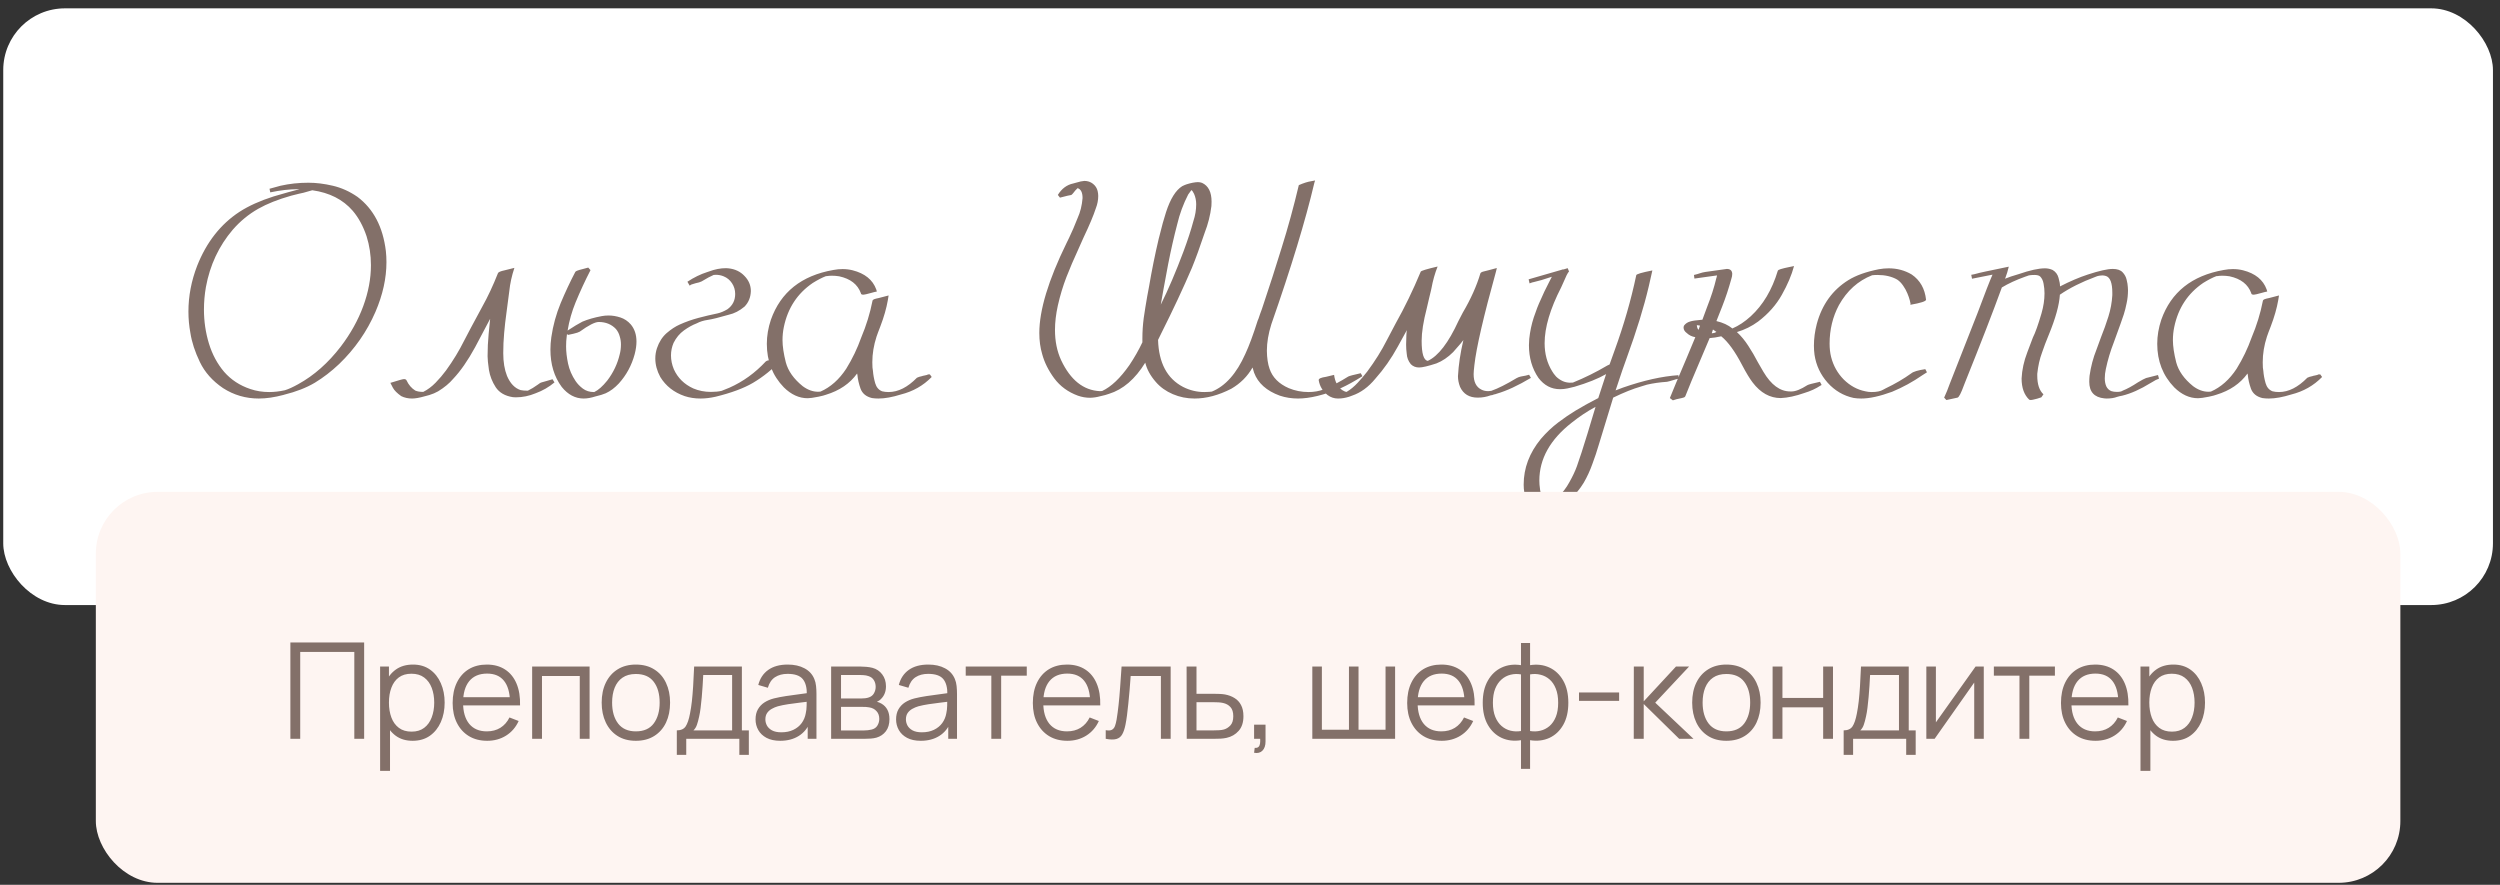
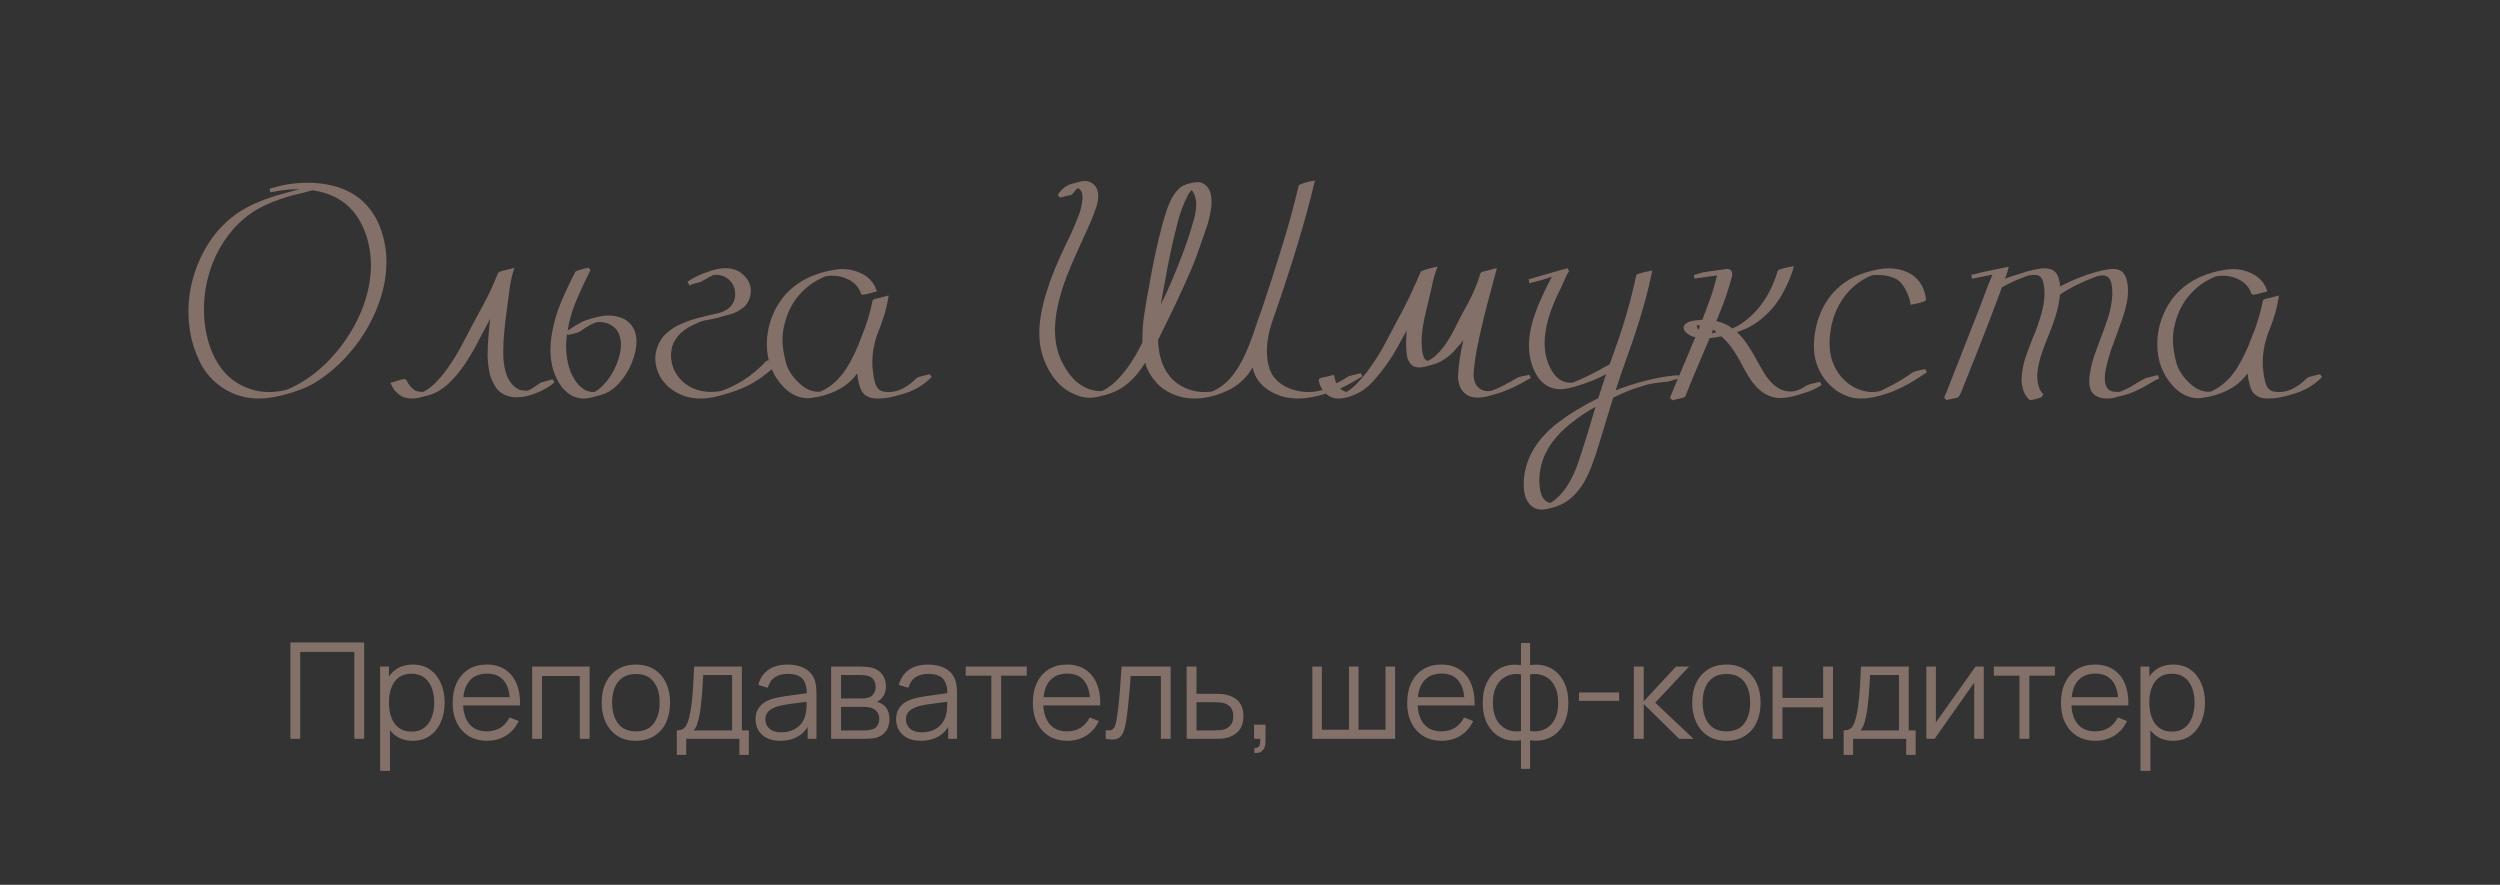
<svg xmlns="http://www.w3.org/2000/svg" width="243" height="86" viewBox="0 0 243 86" fill="none">
  <rect x="0" y="0" width="243" height="86" fill="#333333" stroke="none" />
-   <rect x="0.315" y="0.811" width="242" height="58" rx="6" fill="white" />
  <path d="M25.156 38.737C23.887 38.737 22.73 38.4 21.685 37.727C20.659 37.033 19.907 36.188 19.429 35.192C18.95 34.196 18.643 33.254 18.506 32.365C18.379 31.682 18.315 30.988 18.315 30.285C18.315 28.781 18.599 27.297 19.165 25.832C20.073 23.537 21.445 21.789 23.281 20.588C24.17 20.012 25.273 19.514 26.592 19.094C27.646 18.781 28.486 18.547 29.111 18.391H28.936C28.135 18.391 27.246 18.493 26.27 18.698L26.196 18.347L27.266 18.054C28.135 17.858 29.038 17.761 29.976 17.761C30.727 17.761 31.519 17.858 32.349 18.054C33.188 18.249 33.989 18.61 34.751 19.138C36.304 20.31 37.222 22.062 37.505 24.396C37.544 24.748 37.563 25.109 37.563 25.48C37.563 27.043 37.207 28.654 36.494 30.314C35.664 32.228 34.487 33.918 32.964 35.383C32.212 36.096 31.426 36.701 30.605 37.199C29.785 37.688 28.784 38.078 27.602 38.371L27.559 38.386C26.68 38.62 25.879 38.737 25.156 38.737ZM26.167 38.107C26.645 38.107 27.153 38.049 27.69 37.932C28.042 37.824 28.472 37.629 28.98 37.346C30.523 36.496 31.904 35.275 33.125 33.684C34.082 32.424 34.81 31.115 35.308 29.758C35.806 28.4 36.055 27.072 36.055 25.773C36.055 24.797 35.913 23.859 35.63 22.961C35.298 21.975 34.849 21.149 34.282 20.485C33.335 19.392 32.026 18.727 30.356 18.493L30.093 18.566C29.644 18.703 29.302 18.791 29.067 18.83L28.306 19.02C27.026 19.382 25.957 19.807 25.098 20.295C24.17 20.822 23.345 21.501 22.622 22.331C21.274 23.913 20.405 25.769 20.015 27.898C19.888 28.62 19.824 29.352 19.824 30.095C19.824 31.227 19.985 32.326 20.308 33.391C20.63 34.445 21.123 35.363 21.787 36.145C22.461 36.916 23.311 37.473 24.336 37.815C24.912 38.01 25.523 38.107 26.167 38.107ZM40.054 38.737C39.663 38.737 39.312 38.659 38.999 38.503C38.599 38.22 38.33 37.951 38.193 37.697C38.057 37.443 37.974 37.282 37.944 37.214C38.716 36.97 39.155 36.848 39.263 36.848C39.39 36.848 39.473 36.887 39.512 36.965C39.717 37.404 40 37.736 40.361 37.961C40.557 38.049 40.815 38.093 41.138 38.093C41.567 37.878 41.968 37.58 42.339 37.199C42.71 36.818 43.047 36.423 43.35 36.013C44.043 35.056 44.634 34.084 45.122 33.098C45.395 32.56 45.981 31.462 46.88 29.802C47.417 28.845 47.925 27.761 48.403 26.55C48.433 26.452 48.652 26.359 49.062 26.271L50 26.037C49.746 26.799 49.58 27.556 49.502 28.308L49.224 30.432C49.136 31.057 49.062 31.701 49.004 32.365C48.945 33.02 48.916 33.674 48.916 34.328C48.916 35.188 49.038 35.925 49.282 36.54C49.595 37.273 50.034 37.731 50.601 37.917C50.776 37.956 51.011 37.976 51.304 37.976C51.626 37.819 51.948 37.624 52.27 37.39L52.476 37.243C52.515 37.204 52.725 37.136 53.105 37.038L53.706 36.862L53.897 37.17C53.35 37.629 52.739 37.98 52.065 38.225C51.431 38.488 50.791 38.62 50.147 38.62L49.853 38.605C49.092 38.488 48.535 38.166 48.184 37.639C47.842 37.111 47.622 36.55 47.524 35.954C47.437 35.349 47.393 34.904 47.393 34.621C47.393 33.898 47.427 33.181 47.495 32.468C47.563 31.745 47.612 31.252 47.642 30.988L46.177 33.757C45.474 35.046 44.766 36.066 44.053 36.818C43.682 37.258 43.193 37.663 42.588 38.034C42.334 38.181 42.046 38.303 41.724 38.4L41.284 38.518C40.767 38.664 40.356 38.737 40.054 38.737ZM55.112 32.453L55.083 32.717C55.044 32.99 55.024 33.308 55.024 33.669C55.024 34.177 55.088 34.733 55.215 35.339C55.342 35.935 55.586 36.501 55.947 37.038C56.123 37.302 56.357 37.546 56.65 37.77C56.953 37.995 57.31 38.107 57.72 38.107H57.764C58.154 37.922 58.574 37.551 59.023 36.994C59.619 36.213 60.024 35.358 60.239 34.431C60.317 34.138 60.356 33.82 60.356 33.478C60.356 33.215 60.317 32.956 60.239 32.702C60.171 32.438 60.049 32.199 59.873 31.984C59.443 31.525 58.882 31.296 58.188 31.296C57.817 31.306 57.207 31.618 56.357 32.233C56.24 32.302 56.035 32.37 55.742 32.438C55.459 32.497 55.278 32.536 55.2 32.556L55.112 32.453ZM55.171 32.131C55.747 31.75 56.226 31.462 56.606 31.267C57.134 31.042 57.764 30.861 58.496 30.725C58.701 30.686 58.921 30.666 59.155 30.666C59.526 30.666 59.907 30.73 60.298 30.856C60.688 30.983 61.025 31.208 61.309 31.53C61.68 31.97 61.865 32.526 61.865 33.2C61.865 33.571 61.807 33.981 61.69 34.431C61.397 35.515 60.884 36.462 60.151 37.273C59.751 37.702 59.326 38.02 58.877 38.225C58.633 38.332 58.301 38.435 57.881 38.532C57.451 38.669 57.07 38.737 56.738 38.737C55.918 38.737 55.205 38.361 54.6 37.609C53.867 36.623 53.501 35.412 53.501 33.977C53.501 33.586 53.53 33.185 53.589 32.775C53.755 31.633 54.058 30.529 54.497 29.465C54.946 28.391 55.42 27.38 55.918 26.433C55.947 26.355 56.187 26.262 56.636 26.154C56.812 26.115 56.992 26.066 57.178 26.008L57.398 26.257C56.87 27.282 56.387 28.327 55.947 29.392C55.586 30.27 55.327 31.184 55.171 32.131ZM68.091 38.737C67.544 38.737 67.031 38.659 66.553 38.503C65.508 38.142 64.717 37.522 64.18 36.643C63.857 36.047 63.696 35.446 63.696 34.841C63.696 34.499 63.75 34.167 63.857 33.845C64.062 33.239 64.375 32.751 64.795 32.38C65.225 32.009 65.649 31.73 66.069 31.545C66.655 31.281 67.261 31.066 67.886 30.9C68.511 30.734 69.131 30.588 69.746 30.461C70.049 30.393 70.366 30.261 70.698 30.065C71.206 29.704 71.46 29.206 71.46 28.571C71.46 28.19 71.357 27.844 71.152 27.531C70.947 27.219 70.674 26.994 70.332 26.857C70.098 26.76 69.849 26.711 69.585 26.711L69.365 26.726L69.336 26.74C69.092 26.838 68.711 27.043 68.193 27.355C68.057 27.424 67.861 27.482 67.607 27.531C67.5 27.57 67.373 27.609 67.227 27.648C67.197 27.648 67.134 27.688 67.036 27.766L66.816 27.385C67.451 26.965 68.091 26.652 68.735 26.447L68.911 26.389C69.478 26.174 70.029 26.066 70.566 26.066L70.801 26.081C71.445 26.149 71.968 26.398 72.368 26.828C72.778 27.248 72.983 27.736 72.983 28.293C72.964 28.898 72.759 29.401 72.368 29.802C71.88 30.212 71.367 30.476 70.83 30.593C69.893 30.866 69.219 31.032 68.809 31.091C68.398 31.149 68.037 31.262 67.725 31.428C67.314 31.584 66.899 31.814 66.48 32.116C66.06 32.419 65.723 32.824 65.469 33.332C65.303 33.723 65.22 34.128 65.22 34.548C65.22 34.997 65.312 35.446 65.498 35.895C65.879 36.735 66.509 37.355 67.388 37.756C67.915 37.98 68.486 38.093 69.102 38.093C69.502 38.093 69.849 38.059 70.142 37.99L70.903 37.683C72.222 37.097 73.398 36.247 74.434 35.134C74.522 35.065 74.605 35.031 74.683 35.031L75.049 34.929L75.664 34.782L75.869 35.046C75.088 35.895 74.194 36.618 73.189 37.214C72.29 37.741 71.079 38.19 69.556 38.562C69.038 38.679 68.55 38.737 68.091 38.737ZM85.391 38.737C85.176 38.737 84.966 38.723 84.761 38.693C84.194 38.557 83.823 38.254 83.647 37.785C83.481 37.316 83.379 36.867 83.34 36.438L83.311 36.306C82.607 37.282 81.597 37.971 80.278 38.371C80.161 38.42 79.917 38.483 79.546 38.562C79.058 38.659 78.711 38.708 78.506 38.708C77.676 38.708 76.904 38.356 76.191 37.653C75.088 36.511 74.536 35.1 74.536 33.42C74.536 32.648 74.668 31.867 74.932 31.076C75.879 28.4 77.9 26.789 80.996 26.242C81.309 26.184 81.606 26.154 81.89 26.154C82.231 26.154 82.559 26.193 82.871 26.271C84.062 26.574 84.829 27.194 85.171 28.132L85.23 28.337C85.064 28.366 84.883 28.41 84.688 28.469C84.268 28.586 84.014 28.645 83.926 28.645C83.76 28.645 83.677 28.596 83.677 28.498C83.364 27.639 82.661 27.092 81.567 26.857C81.333 26.818 81.094 26.799 80.85 26.799C80.684 26.799 80.508 26.814 80.322 26.843H80.278C79.917 26.98 79.492 27.199 79.004 27.502C77.51 28.518 76.572 29.943 76.191 31.779C76.103 32.199 76.06 32.624 76.06 33.054C76.06 33.649 76.167 34.372 76.382 35.222C76.606 36.062 77.153 36.833 78.022 37.536C78.511 37.898 79.009 38.078 79.517 38.078L79.751 38.063C80.728 37.634 81.562 36.892 82.256 35.837C82.852 34.87 83.335 33.864 83.706 32.819C84.204 31.638 84.57 30.446 84.805 29.245C84.814 29.177 84.868 29.123 84.966 29.084C85.064 29.045 85.215 29.006 85.42 28.967L86.372 28.718L86.299 29.172C86.162 29.963 85.918 30.817 85.566 31.735L85.347 32.307C85.288 32.443 85.239 32.58 85.2 32.717C84.927 33.557 84.79 34.387 84.79 35.207C84.79 35.617 84.81 35.895 84.849 36.042C84.878 36.433 84.951 36.833 85.068 37.243C85.186 37.644 85.41 37.907 85.742 38.034C85.928 38.083 86.138 38.107 86.372 38.107C87.3 38.107 88.218 37.644 89.126 36.716L89.346 36.628L89.639 36.555C89.639 36.545 89.717 36.525 89.873 36.496C90.039 36.467 90.151 36.433 90.21 36.394H90.386L90.561 36.643C89.741 37.482 88.745 38.049 87.573 38.342C86.733 38.605 86.006 38.737 85.391 38.737ZM126.172 38.737C125.547 38.737 124.956 38.645 124.399 38.459C123.11 37.99 122.275 37.243 121.895 36.218C121.807 35.935 121.758 35.769 121.748 35.72C121.26 36.579 120.571 37.268 119.683 37.785C118.452 38.42 117.261 38.737 116.108 38.737C115.366 38.737 114.663 38.596 113.999 38.312C113.335 38.029 112.783 37.634 112.344 37.126C111.816 36.52 111.475 35.895 111.318 35.251C110.332 36.852 109.155 37.863 107.788 38.283C107.583 38.361 107.295 38.44 106.924 38.518C106.621 38.605 106.299 38.654 105.957 38.664C105.557 38.664 105.161 38.596 104.771 38.459C103.813 38.107 103.047 37.546 102.471 36.774C101.904 36.003 101.514 35.217 101.299 34.416C101.113 33.791 101.021 33.107 101.021 32.365C101.021 30.148 101.899 27.243 103.657 23.649L103.921 23.107C104.194 22.541 104.468 21.906 104.741 21.203C105.005 20.627 105.166 19.977 105.225 19.255C105.225 18.708 105.063 18.386 104.741 18.288C104.585 18.435 104.438 18.601 104.302 18.786C104.224 18.894 104.15 18.952 104.082 18.962C104.014 18.962 103.662 19.045 103.027 19.211L102.822 18.947C103.203 18.332 103.701 17.961 104.316 17.834L104.58 17.761C104.932 17.653 105.205 17.595 105.4 17.585C105.723 17.585 106.001 17.678 106.235 17.863C106.47 18.049 106.621 18.283 106.689 18.566C106.729 18.732 106.748 18.894 106.748 19.05C106.748 19.45 106.67 19.851 106.514 20.251C106.289 20.944 105.889 21.896 105.312 23.107L104.771 24.323C104.38 25.163 104.009 26.032 103.657 26.931C103.315 27.819 103.037 28.742 102.822 29.699C102.637 30.539 102.544 31.33 102.544 32.072C102.544 33.166 102.744 34.148 103.145 35.017C104.053 36.94 105.308 37.941 106.909 38.02L107.129 38.005C108.008 37.595 108.892 36.755 109.78 35.485C110.269 34.753 110.688 34.016 111.04 33.273V32.907C111.04 32.233 111.084 31.564 111.172 30.9C111.27 30.227 111.382 29.528 111.509 28.806L111.685 27.868C111.948 26.306 112.266 24.738 112.637 23.166L112.651 23.122C112.915 22.038 113.145 21.203 113.34 20.617C113.76 19.328 114.282 18.488 114.907 18.098C115.083 18.01 115.234 17.946 115.361 17.907C115.771 17.78 116.128 17.712 116.431 17.702C116.577 17.702 116.714 17.727 116.841 17.775C117.456 18.059 117.764 18.669 117.764 19.606L117.749 20.031C117.642 20.92 117.422 21.789 117.09 22.639C116.641 23.986 116.23 25.114 115.859 26.023C115.01 28.005 114.014 30.134 112.871 32.409L112.563 33.039C112.632 35.275 113.442 36.799 114.995 37.609C115.649 37.941 116.338 38.107 117.061 38.107C117.432 38.098 117.676 38.083 117.793 38.063C119.111 37.526 120.195 36.306 121.045 34.401C121.406 33.63 121.807 32.551 122.246 31.164C122.275 31.125 122.354 30.91 122.48 30.52C122.598 30.217 122.705 29.909 122.803 29.597C123.379 27.888 123.97 26.052 124.575 24.089C125.19 22.126 125.747 20.095 126.245 17.995C126.714 17.79 127.114 17.663 127.446 17.614L127.827 17.541L127.754 17.775C126.895 21.428 125.503 26.003 123.579 31.501C123.286 32.429 123.14 33.293 123.14 34.094C123.149 34.797 123.237 35.383 123.403 35.852C123.687 36.682 124.307 37.307 125.264 37.727C125.869 37.98 126.514 38.107 127.197 38.107C127.715 38.107 128.213 38.02 128.691 37.844C129.473 37.512 130.259 37.097 131.05 36.599C131.157 36.54 131.562 36.433 132.266 36.276L132.427 36.569C131.636 37.067 130.947 37.448 130.361 37.712C128.711 38.395 127.314 38.737 126.172 38.737ZM112.827 29.611C113.55 28.166 114.292 26.428 115.054 24.396C115.454 23.312 115.767 22.351 115.991 21.511C116.177 20.954 116.27 20.402 116.27 19.855C116.27 19.494 116.201 19.157 116.064 18.845C115.967 18.64 115.879 18.518 115.801 18.479C115.742 18.547 115.64 18.689 115.493 18.903C115.015 19.831 114.658 20.798 114.424 21.804C114.111 22.995 113.818 24.284 113.545 25.671C113.184 27.595 112.944 28.908 112.827 29.611ZM130.054 38.737C129.683 38.737 129.346 38.625 129.043 38.4C128.564 38.02 128.276 37.541 128.179 36.965V36.935C128.179 36.799 128.413 36.696 128.882 36.628L129.673 36.438C129.761 37.111 130.024 37.605 130.464 37.917C130.63 38.024 130.771 38.083 130.889 38.093C131.27 37.868 131.631 37.57 131.973 37.199C132.314 36.828 132.622 36.467 132.896 36.115C133.657 35.09 134.292 34.074 134.8 33.068L135.664 31.428C136.533 29.885 137.344 28.21 138.096 26.403C138.145 26.315 138.691 26.149 139.736 25.905C139.473 26.569 139.272 27.277 139.136 28.029L139.077 28.293C139.019 28.508 138.97 28.708 138.931 28.894C138.892 29.079 138.809 29.436 138.682 29.963C138.35 31.242 138.184 32.297 138.184 33.127C138.184 34.377 138.384 35.026 138.784 35.075C139.8 34.606 140.791 33.317 141.758 31.208L142.183 30.388C142.964 29.06 143.535 27.785 143.896 26.564C143.936 26.486 144.038 26.428 144.204 26.389L144.673 26.271L145.493 26.052L145.42 26.359C144.199 30.764 143.496 33.806 143.311 35.485C143.262 35.905 143.237 36.198 143.237 36.364C143.237 37.126 143.491 37.629 143.999 37.873C144.185 37.971 144.404 38.02 144.658 38.02C144.834 38 144.932 37.99 144.951 37.99C145.596 37.766 146.421 37.351 147.427 36.745C147.554 36.677 147.686 36.628 147.822 36.599L148.291 36.511C148.359 36.501 148.472 36.472 148.628 36.423L148.804 36.73C147.544 37.482 146.436 37.995 145.479 38.269C145.42 38.298 145.332 38.322 145.215 38.342C145.117 38.391 145.005 38.42 144.878 38.43C144.487 38.576 144.072 38.649 143.633 38.649C142.812 38.649 142.241 38.303 141.919 37.609C141.782 37.258 141.714 36.911 141.714 36.569C141.772 35.466 141.948 34.294 142.241 33.054C142.202 33.132 141.87 33.523 141.245 34.226C140.737 34.733 140.195 35.1 139.619 35.324C138.809 35.588 138.247 35.72 137.935 35.72C137.612 35.72 137.344 35.612 137.129 35.398C136.885 35.095 136.753 34.753 136.733 34.372C136.694 34.089 136.675 33.796 136.675 33.493C136.685 32.722 136.709 32.253 136.748 32.087C136.611 32.351 136.318 32.883 135.869 33.684C135.234 34.846 134.507 35.886 133.687 36.804C133.013 37.624 132.256 38.176 131.416 38.459L131.138 38.562C130.952 38.62 130.771 38.664 130.596 38.693C130.43 38.723 130.249 38.737 130.054 38.737ZM149.858 49.533C149.175 49.533 148.667 49.177 148.335 48.464C148.179 48.083 148.101 47.629 148.101 47.102C148.101 45.5 148.657 44.02 149.771 42.663C150.298 42.048 150.859 41.516 151.455 41.066C152.051 40.617 152.607 40.236 153.125 39.924C153.887 39.465 154.629 39.055 155.352 38.693L156.113 36.364C155.322 36.813 154.297 37.224 153.037 37.595C152.803 37.653 152.573 37.707 152.349 37.756C152.124 37.805 151.885 37.829 151.631 37.829C150.791 37.829 150.093 37.463 149.536 36.73C148.921 35.832 148.613 34.773 148.613 33.552C148.613 33.356 148.623 33.151 148.643 32.937C148.721 32.204 148.867 31.511 149.082 30.856C149.297 30.202 149.526 29.616 149.771 29.099C149.878 28.855 149.99 28.605 150.107 28.352L150.576 27.414L150.84 26.901L149.829 27.224L149.097 27.414C149.009 27.424 148.867 27.468 148.672 27.546L148.584 27.15L151.777 26.227C151.816 26.198 151.89 26.184 151.997 26.184L152.378 26.066L152.51 26.389C152.451 26.438 152.373 26.56 152.275 26.755C152.109 27.145 151.934 27.536 151.748 27.927C150.674 30.017 150.137 31.828 150.137 33.361C150.137 34.387 150.381 35.295 150.869 36.086C150.957 36.242 151.084 36.413 151.25 36.599C151.426 36.774 151.636 36.921 151.88 37.038C152.095 37.136 152.329 37.19 152.583 37.199L152.891 37.185C154.043 36.716 155.156 36.164 156.23 35.529L156.45 35.427L156.948 34.035C157.837 31.594 158.535 29.167 159.043 26.755C159.043 26.648 159.565 26.491 160.61 26.286L160.259 27.839C159.79 29.841 159.077 32.155 158.12 34.782C157.915 35.319 157.554 36.374 157.036 37.946C157.202 37.878 157.446 37.785 157.769 37.668C159.761 36.975 161.553 36.574 163.145 36.467L163.159 36.804C163.013 36.833 162.915 36.857 162.866 36.877L162.778 36.906C162.358 37.033 162.109 37.102 162.031 37.111C161.318 37.16 160.669 37.253 160.083 37.39C159.888 37.448 159.697 37.507 159.512 37.565C158.73 37.79 157.827 38.151 156.802 38.649L155.41 43.205C155.225 43.84 155.015 44.47 154.78 45.095C154.556 45.73 154.277 46.335 153.945 46.911C153.555 47.556 153.11 48.083 152.612 48.493C152.026 48.952 151.357 49.26 150.605 49.416L150.415 49.46C150.269 49.509 150.083 49.533 149.858 49.533ZM150.693 48.889C150.918 48.762 151.138 48.601 151.353 48.405C151.851 47.937 152.251 47.419 152.554 46.852C152.866 46.296 153.105 45.788 153.271 45.329C153.535 44.597 153.882 43.527 154.312 42.121L155.088 39.543C154.277 39.982 153.506 40.495 152.773 41.081C150.674 42.722 149.624 44.602 149.624 46.721C149.624 46.975 149.644 47.228 149.683 47.482C149.692 47.678 149.756 47.917 149.873 48.2C150 48.493 150.215 48.708 150.518 48.845C150.566 48.874 150.625 48.889 150.693 48.889ZM162.603 38.913L162.31 38.693C162.593 37.98 163.12 36.721 163.892 34.914C164.155 34.309 164.453 33.596 164.785 32.775C164.453 32.717 164.18 32.585 163.965 32.38C163.75 32.224 163.643 32.043 163.643 31.838C163.643 31.779 163.657 31.716 163.687 31.648C163.833 31.452 164.028 31.32 164.272 31.252C164.468 31.184 164.868 31.125 165.474 31.076L165.928 29.846C166.318 28.859 166.616 27.932 166.821 27.062C166.851 26.984 166.875 26.887 166.895 26.77C166.777 26.779 166.045 26.882 164.697 27.077L164.653 26.726C164.868 26.677 165.059 26.623 165.225 26.564C165.391 26.506 165.571 26.462 165.767 26.433L167.847 26.14C168.179 26.14 168.354 26.296 168.374 26.608C168.374 26.774 168.345 26.94 168.286 27.106C168.032 28.034 167.734 28.933 167.393 29.802L166.836 31.208C167.461 31.355 167.979 31.594 168.389 31.926C169.004 31.662 169.6 31.267 170.176 30.739C171.367 29.645 172.241 28.176 172.798 26.33C172.817 26.262 172.915 26.203 173.091 26.154C173.325 26.086 173.564 26.027 173.809 25.979L174.38 25.861C174.146 26.74 173.75 27.673 173.193 28.659C172.646 29.636 171.88 30.5 170.894 31.252C170.269 31.711 169.58 32.053 168.828 32.277C169.238 32.658 169.609 33.107 169.941 33.625C170.273 34.133 170.581 34.66 170.864 35.207C171.04 35.529 171.221 35.842 171.406 36.145C172.158 37.414 173.027 38.049 174.014 38.049H174.146C174.526 38.049 175.039 37.844 175.684 37.434C175.781 37.375 176.187 37.268 176.899 37.111C176.978 37.268 177.031 37.37 177.061 37.419L176.958 37.477C176.499 37.78 175.977 38.02 175.391 38.195C174.531 38.498 173.765 38.664 173.091 38.693C172.036 38.693 171.123 38.185 170.352 37.17C170.068 36.799 169.731 36.242 169.341 35.5C168.647 34.162 167.969 33.225 167.305 32.688C166.875 32.785 166.499 32.844 166.177 32.863C166.03 33.234 165.693 34.03 165.166 35.251C164.6 36.569 164.15 37.653 163.818 38.503C163.779 38.591 163.691 38.645 163.555 38.664L163.525 38.679C163.076 38.767 162.769 38.845 162.603 38.913ZM165.107 32.058L165.239 31.648L164.932 31.604C164.951 31.838 165.01 31.989 165.107 32.058ZM166.44 32.395C166.587 32.385 166.719 32.341 166.836 32.263C166.719 32.185 166.606 32.106 166.499 32.028C166.46 32.126 166.421 32.248 166.382 32.395H166.44ZM180.913 38.737C180.659 38.737 180.41 38.718 180.166 38.679C179.18 38.464 178.34 37.971 177.646 37.199C176.953 36.418 176.528 35.515 176.372 34.489C176.333 34.206 176.313 33.908 176.313 33.596C176.313 32.912 176.406 32.209 176.592 31.486C177.1 29.602 178.125 28.181 179.668 27.224C180.41 26.765 181.396 26.413 182.627 26.169C182.949 26.11 183.267 26.081 183.579 26.081C184.399 26.081 185.146 26.281 185.82 26.682C186.631 27.238 187.095 28.054 187.212 29.128C187.212 29.284 186.704 29.45 185.688 29.626L185.703 29.509C185.703 29.48 185.679 29.372 185.63 29.186C185.581 28.991 185.503 28.767 185.396 28.513C185.288 28.249 185.151 28 184.985 27.766C184.819 27.521 184.629 27.326 184.414 27.18C183.887 26.877 183.242 26.726 182.48 26.726C182.305 26.726 182.134 26.735 181.968 26.755C180.601 27.292 179.526 28.259 178.745 29.655C178.14 30.788 177.837 32.038 177.837 33.405C177.837 33.874 177.886 34.304 177.983 34.694C178.198 35.544 178.608 36.276 179.214 36.892C179.829 37.497 180.527 37.878 181.309 38.034C181.504 38.083 181.709 38.107 181.924 38.107C182.422 38.107 182.798 38.029 183.052 37.873L183.271 37.756C184.209 37.307 185.044 36.818 185.776 36.291C185.972 36.125 186.426 35.988 187.139 35.881L187.3 36.188L186.86 36.467C185.933 37.111 184.951 37.648 183.916 38.078C182.715 38.518 181.714 38.737 180.913 38.737ZM197.393 38.884L197.246 38.855C196.748 38.386 196.499 37.697 196.499 36.789C196.538 35.949 196.724 35.1 197.056 34.24C197.231 33.752 197.412 33.273 197.598 32.805C197.832 32.346 198.11 31.564 198.433 30.461C198.628 29.787 198.726 29.138 198.726 28.513C198.726 28.2 198.696 27.893 198.638 27.59C198.589 27.287 198.477 27.048 198.301 26.872C198.232 26.814 198.149 26.774 198.052 26.755C197.954 26.735 197.856 26.726 197.759 26.726C197.407 26.726 197.168 26.76 197.041 26.828L196.865 26.887C195.967 27.209 195.205 27.561 194.58 27.941C193.721 30.305 192.534 33.366 191.021 37.126L190.889 37.463C190.615 38.215 190.41 38.61 190.273 38.649C190.137 38.679 189.775 38.757 189.189 38.884L188.97 38.649C189.175 38.21 189.355 37.766 189.512 37.316C190.684 34.357 191.587 32.058 192.222 30.417C192.935 28.503 193.418 27.263 193.672 26.696L191.68 27.092L191.606 26.711C191.792 26.682 191.968 26.643 192.134 26.594C192.3 26.535 193.34 26.311 195.254 25.92C195.156 26.33 195.054 26.672 194.946 26.945L194.888 27.092C195.21 26.955 195.659 26.804 196.235 26.638C197.31 26.267 198.154 26.081 198.77 26.081C199.033 26.081 199.282 26.135 199.517 26.242C199.81 26.418 200 26.672 200.088 27.004C200.186 27.336 200.234 27.614 200.234 27.839C201.201 27.341 202.104 26.955 202.944 26.682C204.048 26.32 204.854 26.14 205.361 26.14C205.791 26.14 206.108 26.247 206.313 26.462C206.519 26.677 206.65 26.921 206.709 27.194C206.777 27.458 206.816 27.697 206.826 27.912L206.841 28.205C206.841 28.645 206.797 29.064 206.709 29.465C206.631 29.865 206.538 30.231 206.431 30.564C206.333 30.876 206.011 31.779 205.464 33.273C205.132 34.123 204.873 34.987 204.688 35.866C204.619 36.179 204.585 36.481 204.585 36.774C204.585 37.067 204.634 37.326 204.731 37.551C204.839 37.775 205.005 37.932 205.229 38.02C205.386 38.068 205.566 38.093 205.771 38.093C205.889 38.093 206.001 38.083 206.108 38.063L206.196 38.034C206.245 38.024 206.284 38.005 206.313 37.976C206.743 37.81 207.246 37.536 207.822 37.155C208.184 36.94 208.442 36.804 208.599 36.745L209.756 36.452L209.858 36.804C209.634 36.882 209.429 36.984 209.243 37.111L209.038 37.228C208.042 37.844 207.124 38.254 206.284 38.459C206.108 38.488 205.942 38.527 205.786 38.576C205.503 38.684 205.161 38.737 204.761 38.737L204.541 38.723C203.564 38.625 203.076 38.088 203.076 37.111C203.076 36.916 203.086 36.721 203.105 36.525C203.232 35.627 203.457 34.777 203.779 33.977L204.219 32.775C204.482 32.121 204.722 31.452 204.937 30.769C205.151 30.085 205.278 29.392 205.317 28.689V28.454C205.317 27.507 205.112 26.965 204.702 26.828C204.575 26.789 204.453 26.77 204.336 26.77L204.043 26.799L203.853 26.843L203.662 26.916C202.324 27.414 201.177 27.99 200.22 28.645C200.161 29.641 199.8 30.944 199.136 32.556L199.106 32.629C198.882 33.166 198.677 33.708 198.491 34.255C198.257 34.88 198.101 35.573 198.022 36.335V36.511C198.022 37.351 198.223 37.956 198.623 38.327C198.496 38.513 198.428 38.61 198.418 38.62L198.008 38.752C197.676 38.84 197.471 38.884 197.393 38.884ZM220.537 38.737C220.322 38.737 220.112 38.723 219.907 38.693C219.341 38.557 218.97 38.254 218.794 37.785C218.628 37.316 218.525 36.867 218.486 36.438L218.457 36.306C217.754 37.282 216.743 37.971 215.425 38.371C215.308 38.42 215.063 38.483 214.692 38.562C214.204 38.659 213.857 38.708 213.652 38.708C212.822 38.708 212.051 38.356 211.338 37.653C210.234 36.511 209.683 35.1 209.683 33.42C209.683 32.648 209.814 31.867 210.078 31.076C211.025 28.4 213.047 26.789 216.143 26.242C216.455 26.184 216.753 26.154 217.036 26.154C217.378 26.154 217.705 26.193 218.018 26.271C219.209 26.574 219.976 27.194 220.317 28.132L220.376 28.337C220.21 28.366 220.029 28.41 219.834 28.469C219.414 28.586 219.16 28.645 219.072 28.645C218.906 28.645 218.823 28.596 218.823 28.498C218.511 27.639 217.808 27.092 216.714 26.857C216.479 26.818 216.24 26.799 215.996 26.799C215.83 26.799 215.654 26.814 215.469 26.843H215.425C215.063 26.98 214.639 27.199 214.15 27.502C212.656 28.518 211.719 29.943 211.338 31.779C211.25 32.199 211.206 32.624 211.206 33.054C211.206 33.649 211.313 34.372 211.528 35.222C211.753 36.062 212.3 36.833 213.169 37.536C213.657 37.898 214.155 38.078 214.663 38.078L214.897 38.063C215.874 37.634 216.709 36.892 217.402 35.837C217.998 34.87 218.481 33.864 218.853 32.819C219.351 31.638 219.717 30.446 219.951 29.245C219.961 29.177 220.015 29.123 220.112 29.084C220.21 29.045 220.361 29.006 220.566 28.967L221.519 28.718L221.445 29.172C221.309 29.963 221.064 30.817 220.713 31.735L220.493 32.307C220.435 32.443 220.386 32.58 220.347 32.717C220.073 33.557 219.937 34.387 219.937 35.207C219.937 35.617 219.956 35.895 219.995 36.042C220.024 36.433 220.098 36.833 220.215 37.243C220.332 37.644 220.557 37.907 220.889 38.034C221.074 38.083 221.284 38.107 221.519 38.107C222.446 38.107 223.364 37.644 224.272 36.716L224.492 36.628L224.785 36.555C224.785 36.545 224.863 36.525 225.02 36.496C225.186 36.467 225.298 36.433 225.356 36.394H225.532L225.708 36.643C224.888 37.482 223.892 38.049 222.72 38.342C221.88 38.605 221.152 38.737 220.537 38.737Z" fill="#837069" />
-   <rect x="9.315" y="47.81" width="224" height="38" rx="6" fill="#FEF5F2" />
  <path d="M28.225 71.811V62.45H35.395V71.811H34.439V63.367H29.181V71.811H28.225ZM40.106 72.005C39.461 72.005 38.914 71.843 38.468 71.518C38.022 71.189 37.684 70.745 37.454 70.186C37.224 69.622 37.11 68.992 37.11 68.294C37.11 67.583 37.224 66.951 37.454 66.396C37.688 65.837 38.031 65.397 38.481 65.076C38.932 64.756 39.486 64.596 40.145 64.596C40.786 64.596 41.337 64.758 41.796 65.083C42.255 65.408 42.606 65.85 42.849 66.409C43.096 66.968 43.22 67.596 43.22 68.294C43.22 68.996 43.096 69.626 42.849 70.186C42.602 70.745 42.247 71.189 41.783 71.518C41.319 71.843 40.761 72.005 40.106 72.005ZM36.947 74.93V64.79H37.805V70.075H37.909V74.93H36.947ZM40.009 71.115C40.498 71.115 40.906 70.992 41.231 70.745C41.556 70.498 41.798 70.162 41.959 69.737C42.123 69.308 42.206 68.827 42.206 68.294C42.206 67.765 42.126 67.289 41.965 66.864C41.805 66.439 41.56 66.103 41.231 65.856C40.906 65.609 40.492 65.486 39.989 65.486C39.499 65.486 39.092 65.605 38.767 65.844C38.447 66.082 38.206 66.413 38.046 66.838C37.885 67.258 37.805 67.744 37.805 68.294C37.805 68.836 37.885 69.321 38.046 69.75C38.206 70.175 38.449 70.508 38.774 70.751C39.099 70.994 39.51 71.115 40.009 71.115ZM47.358 72.005C46.673 72.005 46.079 71.854 45.577 71.55C45.078 71.247 44.69 70.82 44.413 70.27C44.136 69.72 43.997 69.074 43.997 68.333C43.997 67.566 44.134 66.903 44.407 66.344C44.68 65.785 45.063 65.354 45.557 65.05C46.055 64.747 46.643 64.596 47.319 64.596C48.012 64.596 48.603 64.756 49.093 65.076C49.583 65.393 49.953 65.848 50.205 66.442C50.456 67.035 50.571 67.744 50.549 68.567H49.574V68.229C49.557 67.319 49.36 66.632 48.983 66.168C48.61 65.705 48.064 65.473 47.345 65.473C46.591 65.473 46.012 65.718 45.609 66.207C45.21 66.697 45.011 67.395 45.011 68.3C45.011 69.184 45.21 69.871 45.609 70.361C46.012 70.846 46.582 71.089 47.319 71.089C47.821 71.089 48.259 70.974 48.632 70.745C49.009 70.51 49.305 70.175 49.522 69.737L50.413 70.082C50.135 70.692 49.726 71.167 49.184 71.505C48.647 71.839 48.038 72.005 47.358 72.005ZM44.673 68.567V67.767H50.036V68.567H44.673ZM51.725 71.811V64.79H57.309V71.811H56.353V65.707H52.681V71.811H51.725ZM61.804 72.005C61.107 72.005 60.511 71.847 60.017 71.531C59.523 71.215 59.144 70.777 58.879 70.218C58.615 69.659 58.483 69.018 58.483 68.294C58.483 67.557 58.617 66.912 58.886 66.357C59.155 65.802 59.536 65.371 60.03 65.064C60.528 64.751 61.12 64.596 61.804 64.596C62.506 64.596 63.104 64.754 63.598 65.07C64.097 65.382 64.476 65.817 64.736 66.376C65 66.931 65.132 67.57 65.132 68.294C65.132 69.031 65 69.678 64.736 70.237C64.472 70.792 64.09 71.225 63.592 71.537C63.094 71.85 62.498 72.005 61.804 72.005ZM61.804 71.089C62.584 71.089 63.165 70.831 63.546 70.316C63.928 69.796 64.118 69.122 64.118 68.294C64.118 67.445 63.926 66.769 63.54 66.266C63.159 65.763 62.58 65.512 61.804 65.512C61.28 65.512 60.847 65.631 60.504 65.87C60.166 66.103 59.913 66.431 59.744 66.851C59.579 67.267 59.497 67.748 59.497 68.294C59.497 69.139 59.692 69.817 60.082 70.329C60.472 70.835 61.046 71.089 61.804 71.089ZM65.786 73.371V70.992C66.185 70.992 66.471 70.864 66.644 70.608C66.818 70.348 66.959 69.934 67.067 69.367C67.141 68.998 67.201 68.602 67.249 68.177C67.296 67.752 67.338 67.267 67.372 66.721C67.407 66.171 67.439 65.527 67.47 64.79H72.111V70.992H72.787V73.371H71.864V71.811H66.703V73.371H65.786ZM67.405 70.992H71.162V65.609H68.354C68.341 65.939 68.321 66.288 68.295 66.656C68.274 67.024 68.246 67.393 68.211 67.761C68.18 68.129 68.144 68.476 68.1 68.801C68.061 69.122 68.014 69.403 67.957 69.646C67.892 69.958 67.821 70.225 67.743 70.445C67.669 70.666 67.556 70.849 67.405 70.992ZM75.837 72.005C75.308 72.005 74.864 71.91 74.504 71.719C74.149 71.529 73.883 71.275 73.705 70.959C73.527 70.643 73.439 70.298 73.439 69.925C73.439 69.544 73.514 69.219 73.666 68.951C73.822 68.677 74.032 68.454 74.296 68.281C74.565 68.108 74.875 67.975 75.226 67.885C75.581 67.798 75.974 67.722 76.403 67.657C76.836 67.588 77.258 67.529 77.67 67.481C78.086 67.43 78.45 67.38 78.762 67.332L78.424 67.54C78.437 66.847 78.303 66.333 78.021 65.999C77.739 65.666 77.25 65.499 76.552 65.499C76.071 65.499 75.664 65.607 75.33 65.824C75.001 66.041 74.769 66.383 74.635 66.851L73.705 66.578C73.865 65.95 74.188 65.462 74.674 65.115C75.159 64.769 75.789 64.596 76.565 64.596C77.206 64.596 77.75 64.717 78.197 64.96C78.647 65.198 78.966 65.544 79.152 65.999C79.239 66.203 79.295 66.431 79.321 66.682C79.347 66.933 79.36 67.189 79.36 67.449V71.811H78.508V70.049L78.755 70.153C78.517 70.755 78.147 71.215 77.644 71.531C77.141 71.847 76.539 72.005 75.837 72.005ZM75.948 71.18C76.394 71.18 76.784 71.1 77.118 70.939C77.451 70.779 77.72 70.56 77.924 70.283C78.127 70.001 78.259 69.685 78.32 69.334C78.372 69.109 78.4 68.862 78.404 68.593C78.409 68.32 78.411 68.116 78.411 67.982L78.775 68.171C78.45 68.214 78.097 68.257 77.716 68.3C77.338 68.344 76.966 68.394 76.597 68.45C76.234 68.506 75.904 68.573 75.609 68.651C75.41 68.708 75.217 68.788 75.031 68.892C74.845 68.992 74.691 69.126 74.57 69.295C74.453 69.464 74.394 69.674 74.394 69.925C74.394 70.129 74.444 70.326 74.543 70.517C74.647 70.708 74.812 70.866 75.037 70.992C75.267 71.117 75.57 71.18 75.948 71.18ZM80.786 71.811V64.79H83.678C83.826 64.79 84.003 64.799 84.211 64.817C84.424 64.834 84.621 64.866 84.803 64.914C85.197 65.018 85.513 65.23 85.752 65.551C85.994 65.872 86.116 66.257 86.116 66.708C86.116 66.959 86.077 67.185 85.999 67.384C85.925 67.579 85.819 67.748 85.68 67.891C85.615 67.965 85.544 68.03 85.466 68.086C85.388 68.138 85.312 68.181 85.238 68.216C85.377 68.242 85.526 68.303 85.687 68.398C85.938 68.545 86.129 68.745 86.259 68.996C86.389 69.243 86.454 69.544 86.454 69.9C86.454 70.38 86.339 70.773 86.109 71.076C85.879 71.379 85.572 71.587 85.186 71.7C85.013 71.748 84.824 71.778 84.621 71.791C84.421 71.804 84.233 71.811 84.055 71.811H80.786ZM81.748 70.998H84.01C84.101 70.998 84.216 70.992 84.354 70.978C84.493 70.961 84.616 70.939 84.725 70.913C84.98 70.849 85.167 70.719 85.284 70.523C85.405 70.324 85.466 70.108 85.466 69.874C85.466 69.566 85.375 69.314 85.193 69.12C85.015 68.92 84.777 68.799 84.478 68.755C84.378 68.734 84.274 68.721 84.166 68.716C84.057 68.712 83.96 68.71 83.873 68.71H81.748V70.998ZM81.748 67.891H83.711C83.823 67.891 83.949 67.885 84.088 67.871C84.231 67.854 84.354 67.826 84.458 67.787C84.683 67.709 84.848 67.575 84.952 67.384C85.061 67.193 85.115 66.985 85.115 66.76C85.115 66.513 85.056 66.296 84.939 66.11C84.826 65.924 84.655 65.794 84.426 65.72C84.27 65.664 84.101 65.631 83.919 65.623C83.741 65.614 83.628 65.609 83.581 65.609H81.748V67.891ZM89.498 72.005C88.969 72.005 88.525 71.91 88.165 71.719C87.81 71.529 87.543 71.275 87.366 70.959C87.188 70.643 87.099 70.298 87.099 69.925C87.099 69.544 87.175 69.219 87.327 68.951C87.483 68.677 87.693 68.454 87.957 68.281C88.226 68.108 88.536 67.975 88.887 67.885C89.242 67.798 89.634 67.722 90.063 67.657C90.496 67.588 90.919 67.529 91.331 67.481C91.747 67.43 92.111 67.38 92.423 67.332L92.085 67.54C92.098 66.847 91.963 66.333 91.682 65.999C91.4 65.666 90.91 65.499 90.213 65.499C89.732 65.499 89.324 65.607 88.991 65.824C88.661 66.041 88.43 66.383 88.295 66.851L87.366 66.578C87.526 65.95 87.849 65.462 88.334 65.115C88.82 64.769 89.45 64.596 90.226 64.596C90.867 64.596 91.411 64.717 91.857 64.96C92.308 65.198 92.626 65.544 92.813 65.999C92.899 66.203 92.956 66.431 92.982 66.682C93.008 66.933 93.021 67.189 93.021 67.449V71.811H92.169V70.049L92.416 70.153C92.178 70.755 91.807 71.215 91.305 71.531C90.802 71.847 90.2 72.005 89.498 72.005ZM89.608 71.18C90.055 71.18 90.445 71.1 90.778 70.939C91.112 70.779 91.38 70.56 91.584 70.283C91.788 70.001 91.92 69.685 91.981 69.334C92.033 69.109 92.061 68.862 92.065 68.593C92.07 68.32 92.072 68.116 92.072 67.982L92.436 68.171C92.111 68.214 91.757 68.257 91.376 68.3C90.999 68.344 90.626 68.394 90.258 68.45C89.894 68.506 89.565 68.573 89.27 68.651C89.071 68.708 88.878 68.788 88.692 68.892C88.505 68.992 88.352 69.126 88.23 69.295C88.113 69.464 88.055 69.674 88.055 69.925C88.055 70.129 88.105 70.326 88.204 70.517C88.308 70.708 88.473 70.866 88.698 70.992C88.928 71.117 89.231 71.18 89.608 71.18ZM96.357 71.811V65.674H93.868V64.79H99.802V65.674H97.313V71.811H96.357ZM103.752 72.005C103.068 72.005 102.474 71.854 101.971 71.55C101.473 71.247 101.085 70.82 100.808 70.27C100.53 69.72 100.392 69.074 100.392 68.333C100.392 67.566 100.528 66.903 100.801 66.344C101.074 65.785 101.458 65.354 101.952 65.05C102.45 64.747 103.037 64.596 103.713 64.596C104.407 64.596 104.998 64.756 105.488 65.076C105.977 65.393 106.348 65.848 106.599 66.442C106.851 67.035 106.965 67.744 106.944 68.567H105.969V68.229C105.951 67.319 105.754 66.632 105.377 66.168C105.005 65.705 104.459 65.473 103.739 65.473C102.985 65.473 102.407 65.718 102.004 66.207C101.605 66.697 101.406 67.395 101.406 68.3C101.406 69.184 101.605 69.871 102.004 70.361C102.407 70.846 102.977 71.089 103.713 71.089C104.216 71.089 104.654 70.974 105.026 70.745C105.403 70.51 105.7 70.175 105.917 69.737L106.807 70.082C106.53 70.692 106.12 71.167 105.579 71.505C105.041 71.839 104.433 72.005 103.752 72.005ZM101.068 68.567V67.767H106.43V68.567H101.068ZM107.476 71.811V70.972C107.736 71.02 107.933 71.009 108.068 70.939C108.206 70.866 108.308 70.745 108.373 70.576C108.438 70.402 108.492 70.188 108.536 69.932C108.605 69.507 108.668 69.039 108.724 68.528C108.781 68.017 108.83 67.453 108.874 66.838C108.921 66.218 108.969 65.536 109.017 64.79H113.788V71.811H112.839V65.707H109.901C109.87 66.166 109.836 66.624 109.797 67.079C109.758 67.534 109.717 67.971 109.673 68.391C109.634 68.808 109.591 69.191 109.543 69.542C109.496 69.893 109.446 70.196 109.394 70.452C109.316 70.838 109.212 71.145 109.082 71.375C108.956 71.605 108.768 71.756 108.516 71.83C108.265 71.904 107.918 71.897 107.476 71.811ZM115.35 71.811L115.337 64.79H116.299V67.436H117.944C118.147 67.436 118.347 67.44 118.542 67.449C118.741 67.458 118.917 67.475 119.068 67.501C119.415 67.566 119.723 67.681 119.991 67.846C120.264 68.01 120.477 68.238 120.628 68.528C120.784 68.818 120.862 69.182 120.862 69.62C120.862 70.222 120.706 70.697 120.394 71.043C120.087 71.39 119.697 71.615 119.224 71.719C119.047 71.758 118.854 71.784 118.646 71.797C118.438 71.806 118.232 71.811 118.028 71.811H115.35ZM116.299 70.992H117.989C118.137 70.992 118.301 70.987 118.483 70.978C118.665 70.97 118.826 70.946 118.964 70.907C119.194 70.842 119.402 70.712 119.588 70.517C119.779 70.318 119.874 70.019 119.874 69.62C119.874 69.226 119.783 68.929 119.601 68.73C119.419 68.526 119.177 68.391 118.873 68.326C118.739 68.296 118.594 68.277 118.438 68.268C118.282 68.259 118.132 68.255 117.989 68.255H116.299V70.992ZM121.898 73.169L121.957 72.695C122.13 72.707 122.256 72.673 122.334 72.591C122.412 72.508 122.459 72.398 122.477 72.259C122.494 72.12 122.498 71.971 122.49 71.811H121.898V70.439H123.01V72.07C123.01 72.469 122.908 72.768 122.704 72.968C122.505 73.167 122.236 73.234 121.898 73.169ZM127.557 71.811V64.79H128.487V70.927H131.119V64.79H132.049V70.927H134.675V64.79H135.604V71.811H127.557ZM140.138 72.005C139.454 72.005 138.86 71.854 138.357 71.55C137.859 71.247 137.471 70.82 137.194 70.27C136.917 69.72 136.778 69.074 136.778 68.333C136.778 67.566 136.914 66.903 137.187 66.344C137.46 65.785 137.844 65.354 138.338 65.05C138.836 64.747 139.423 64.596 140.099 64.596C140.793 64.596 141.384 64.756 141.874 65.076C142.364 65.393 142.734 65.848 142.985 66.442C143.237 67.035 143.352 67.744 143.33 68.567H142.355V68.229C142.338 67.319 142.14 66.632 141.763 66.168C141.391 65.705 140.845 65.473 140.125 65.473C139.371 65.473 138.793 65.718 138.39 66.207C137.991 66.697 137.792 67.395 137.792 68.3C137.792 69.184 137.991 69.871 138.39 70.361C138.793 70.846 139.363 71.089 140.099 71.089C140.602 71.089 141.04 70.974 141.412 70.745C141.789 70.51 142.086 70.175 142.303 69.737L143.193 70.082C142.916 70.692 142.507 71.167 141.965 71.505C141.428 71.839 140.819 72.005 140.138 72.005ZM137.454 68.567V67.767H142.816V68.567H137.454ZM147.84 74.736V71.947C147.156 72.055 146.532 71.982 145.968 71.726C145.405 71.466 144.957 71.046 144.623 70.465C144.289 69.884 144.122 69.165 144.122 68.307C144.122 67.449 144.289 66.73 144.623 66.149C144.957 65.564 145.405 65.141 145.968 64.882C146.532 64.621 147.156 64.546 147.84 64.654V62.502H148.724V64.654C149.409 64.546 150.033 64.621 150.596 64.882C151.16 65.141 151.608 65.564 151.942 66.149C152.276 66.73 152.442 67.449 152.442 68.307C152.442 69.165 152.276 69.884 151.942 70.465C151.608 71.046 151.16 71.466 150.596 71.726C150.033 71.982 149.409 72.055 148.724 71.947V74.736H147.84ZM147.84 71.056V65.551C147.489 65.49 147.151 65.501 146.826 65.584C146.501 65.662 146.209 65.815 145.949 66.045C145.689 66.27 145.483 66.572 145.331 66.948C145.184 67.321 145.11 67.774 145.11 68.307C145.11 68.84 145.186 69.295 145.338 69.672C145.49 70.045 145.695 70.344 145.955 70.569C146.215 70.794 146.508 70.946 146.833 71.024C147.158 71.102 147.494 71.113 147.84 71.056ZM148.724 71.056C149.071 71.113 149.407 71.102 149.732 71.024C150.057 70.946 150.349 70.796 150.609 70.576C150.869 70.35 151.075 70.051 151.227 69.678C151.379 69.302 151.454 68.844 151.454 68.307C151.454 67.77 151.379 67.315 151.227 66.942C151.08 66.565 150.876 66.264 150.616 66.038C150.356 65.813 150.063 65.662 149.738 65.584C149.413 65.501 149.075 65.49 148.724 65.551V71.056ZM153.479 68.125V67.306H157.379V68.125H153.479ZM158.801 71.811L158.808 64.79H159.77V68.171L162.903 64.79H164.177L160.888 68.3L164.606 71.811H163.215L159.77 68.43V71.811H158.801ZM167.802 72.005C167.104 72.005 166.508 71.847 166.014 71.531C165.52 71.215 165.141 70.777 164.877 70.218C164.612 69.659 164.48 69.018 164.48 68.294C164.48 67.557 164.614 66.912 164.883 66.357C165.152 65.802 165.533 65.371 166.027 65.064C166.525 64.751 167.117 64.596 167.802 64.596C168.504 64.596 169.102 64.754 169.596 65.07C170.094 65.382 170.473 65.817 170.733 66.376C170.997 66.931 171.13 67.57 171.13 68.294C171.13 69.031 170.997 69.678 170.733 70.237C170.469 70.792 170.087 71.225 169.589 71.537C169.091 71.85 168.495 72.005 167.802 72.005ZM167.802 71.089C168.582 71.089 169.162 70.831 169.544 70.316C169.925 69.796 170.116 69.122 170.116 68.294C170.116 67.445 169.923 66.769 169.537 66.266C169.156 65.763 168.577 65.512 167.802 65.512C167.277 65.512 166.844 65.631 166.502 65.87C166.164 66.103 165.91 66.431 165.741 66.851C165.576 67.267 165.494 67.748 165.494 68.294C165.494 69.139 165.689 69.817 166.079 70.329C166.469 70.835 167.043 71.089 167.802 71.089ZM172.297 71.811V64.79H173.253V67.839H177.211V64.79H178.167V71.811H177.211V68.755H173.253V71.811H172.297ZM179.204 73.371V70.992C179.603 70.992 179.889 70.864 180.062 70.608C180.236 70.348 180.376 69.934 180.485 69.367C180.558 68.998 180.619 68.602 180.667 68.177C180.714 67.752 180.756 67.267 180.79 66.721C180.825 66.171 180.857 65.527 180.888 64.79H185.529V70.992H186.205V73.371H185.282V71.811H180.121V73.371H179.204ZM180.823 70.992H184.58V65.609H181.772C181.759 65.939 181.739 66.288 181.713 66.656C181.692 67.024 181.663 67.393 181.629 67.761C181.598 68.129 181.562 68.476 181.518 68.801C181.479 69.122 181.432 69.403 181.375 69.646C181.31 69.958 181.239 70.225 181.161 70.445C181.087 70.666 180.974 70.849 180.823 70.992ZM192.823 64.79V71.811H191.894V66.344L188.046 71.811H187.24V64.79H188.169V70.212L192.024 64.79H192.823ZM196.292 71.811V65.674H193.803V64.79H199.737V65.674H197.248V71.811H196.292ZM203.687 72.005C203.002 72.005 202.409 71.854 201.906 71.55C201.408 71.247 201.02 70.82 200.743 70.27C200.465 69.72 200.327 69.074 200.327 68.333C200.327 67.566 200.463 66.903 200.736 66.344C201.009 65.785 201.393 65.354 201.887 65.05C202.385 64.747 202.972 64.596 203.648 64.596C204.341 64.596 204.933 64.756 205.423 65.076C205.912 65.393 206.283 65.848 206.534 66.442C206.785 67.035 206.9 67.744 206.879 68.567H205.904V68.229C205.886 67.319 205.689 66.632 205.312 66.168C204.939 65.705 204.393 65.473 203.674 65.473C202.92 65.473 202.342 65.718 201.939 66.207C201.54 66.697 201.341 67.395 201.341 68.3C201.341 69.184 201.54 69.871 201.939 70.361C202.342 70.846 202.911 71.089 203.648 71.089C204.151 71.089 204.588 70.974 204.961 70.745C205.338 70.51 205.635 70.175 205.852 69.737L206.742 70.082C206.465 70.692 206.055 71.167 205.514 71.505C204.976 71.839 204.367 72.005 203.687 72.005ZM201.003 68.567V67.767H206.365V68.567H201.003ZM211.214 72.005C210.568 72.005 210.022 71.843 209.576 71.518C209.129 71.189 208.791 70.745 208.562 70.186C208.332 69.622 208.217 68.992 208.217 68.294C208.217 67.583 208.332 66.951 208.562 66.396C208.796 65.837 209.138 65.397 209.589 65.076C210.039 64.756 210.594 64.596 211.253 64.596C211.894 64.596 212.444 64.758 212.904 65.083C213.363 65.408 213.714 65.85 213.957 66.409C214.204 66.968 214.327 67.596 214.327 68.294C214.327 68.996 214.204 69.626 213.957 70.186C213.71 70.745 213.354 71.189 212.891 71.518C212.427 71.843 211.868 72.005 211.214 72.005ZM208.055 74.93V64.79H208.913V70.075H209.017V74.93H208.055ZM211.116 71.115C211.606 71.115 212.013 70.992 212.338 70.745C212.663 70.498 212.906 70.162 213.066 69.737C213.231 69.308 213.313 68.827 213.313 68.294C213.313 67.765 213.233 67.289 213.073 66.864C212.912 66.439 212.667 66.103 212.338 65.856C212.013 65.609 211.599 65.486 211.097 65.486C210.607 65.486 210.2 65.605 209.875 65.844C209.554 66.082 209.313 66.413 209.153 66.838C208.993 67.258 208.913 67.744 208.913 68.294C208.913 68.836 208.993 69.321 209.153 69.75C209.313 70.175 209.556 70.508 209.881 70.751C210.206 70.994 210.618 71.115 211.116 71.115Z" fill="#837069" />
</svg>